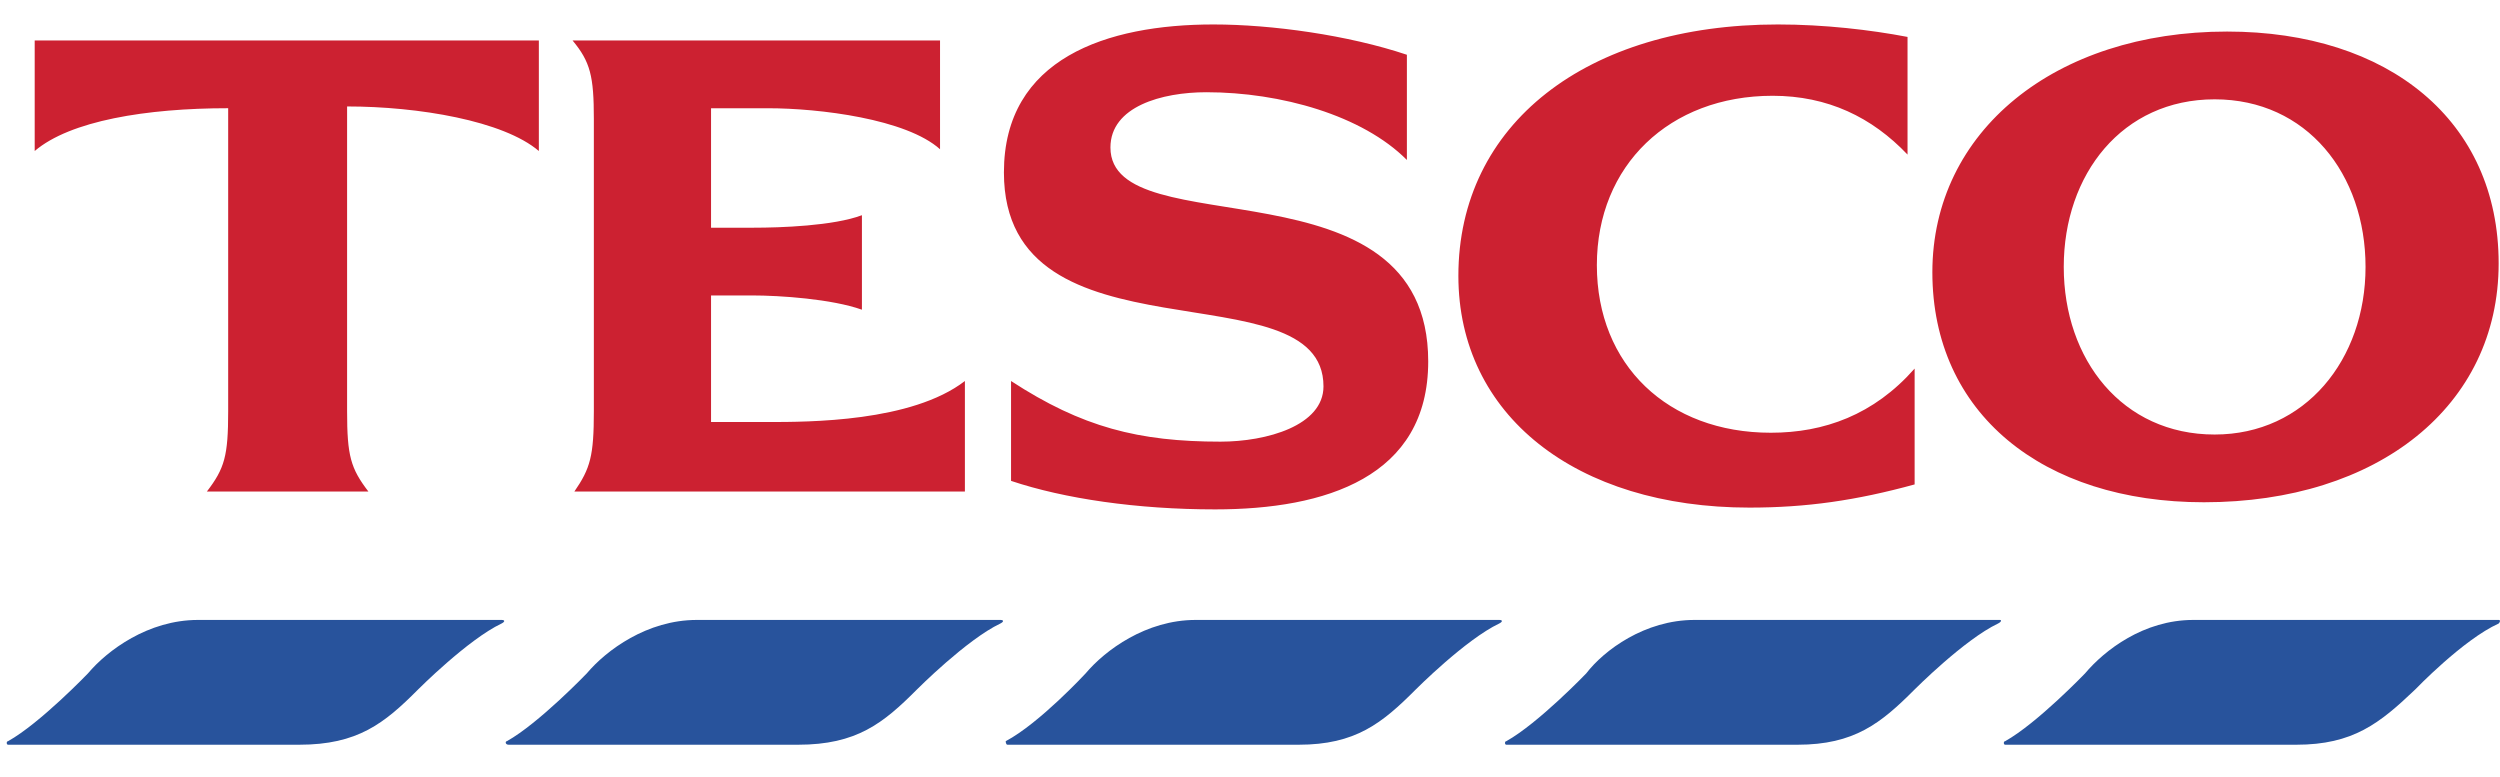
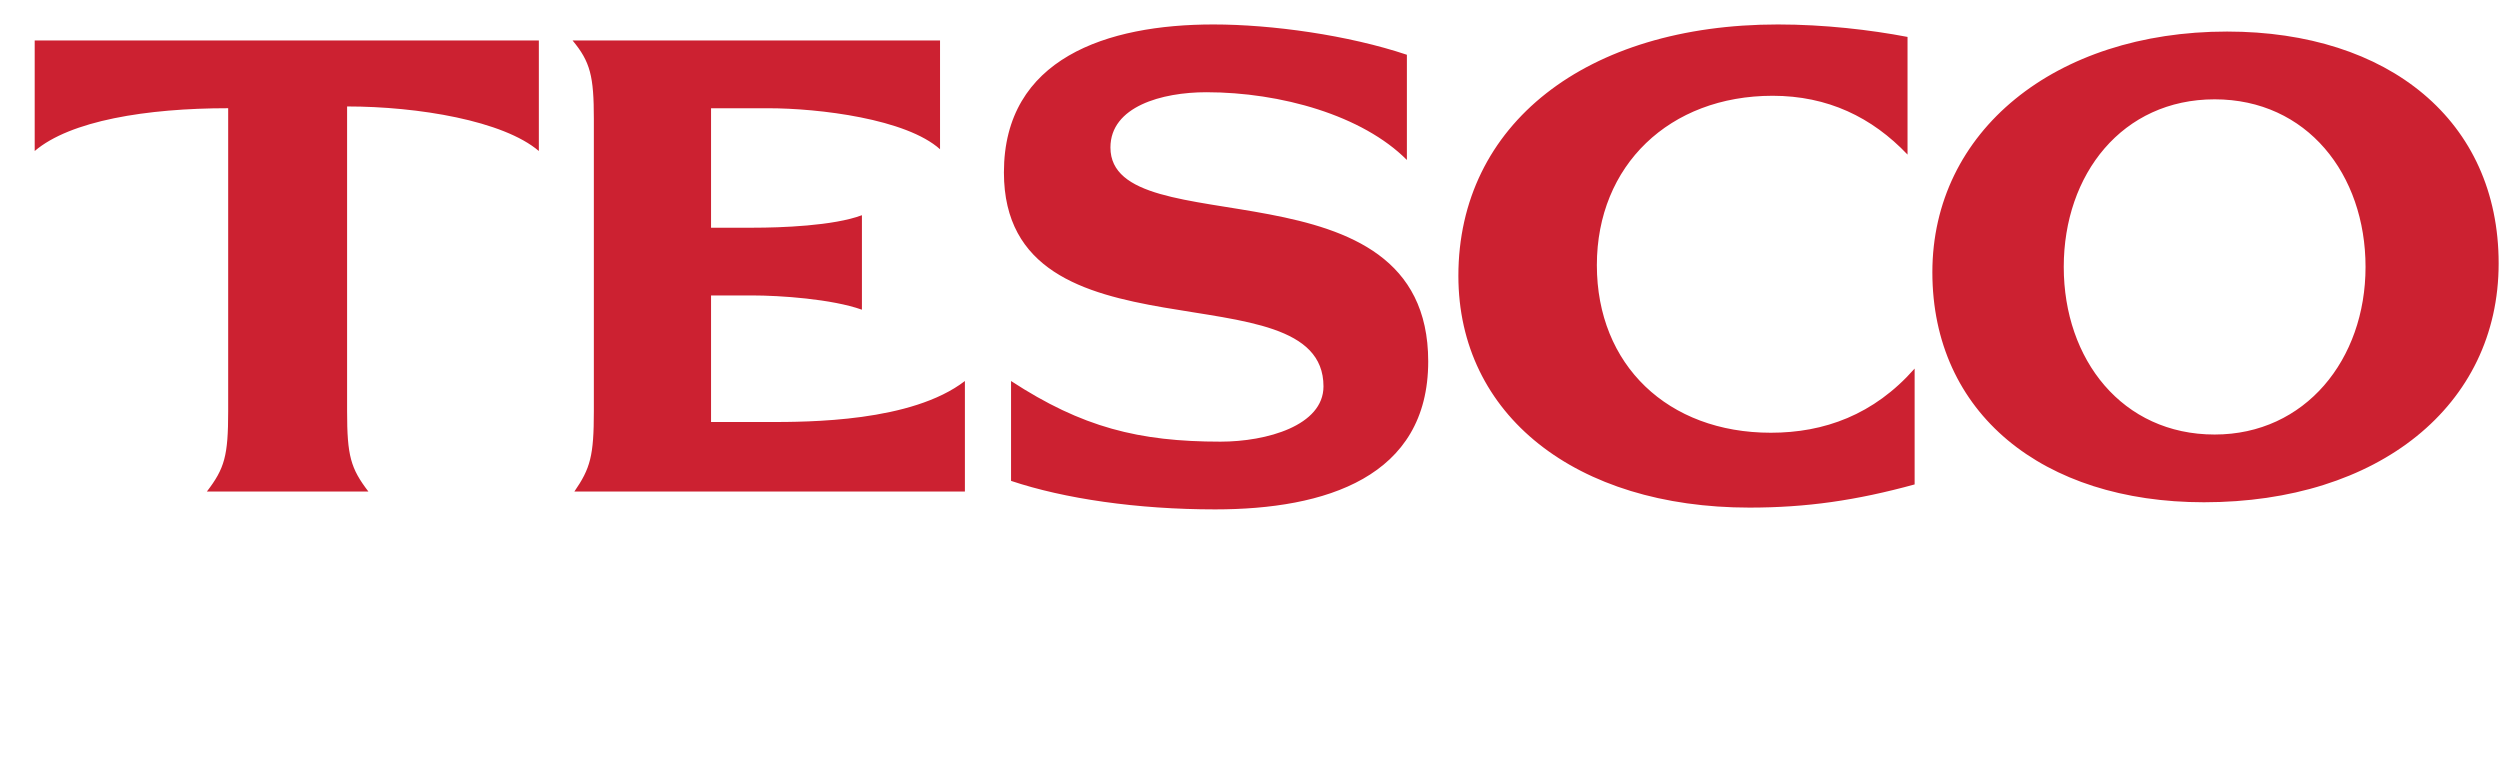
<svg xmlns="http://www.w3.org/2000/svg" width="74" height="23" viewBox="0 0 74 23" fill="none">
-   <path fillRule="evenodd" clipRule="evenodd" d="M5.861 18.35H14.846C14.951 18.35 14.951 18.403 14.846 18.456C13.848 18.93 12.376 20.408 12.376 20.408C11.378 21.411 10.59 22.044 8.855 22.044H0.239C0.186 22.044 0.186 21.939 0.239 21.939C1.184 21.411 2.603 19.933 2.603 19.933C3.181 19.247 4.389 18.35 5.861 18.35ZM64.922 18.35H73.961C74.013 18.35 74.013 18.403 73.961 18.456C72.91 18.93 71.491 20.408 71.491 20.408C70.439 21.411 69.651 22.044 67.97 22.044H59.353C59.3 22.044 59.3 21.939 59.353 21.939C60.298 21.411 61.717 19.933 61.717 19.933C62.295 19.247 63.451 18.35 64.922 18.35ZM29.611 18.35C29.716 18.35 29.716 18.403 29.611 18.456C28.613 18.93 27.142 20.408 27.142 20.408C26.143 21.411 25.355 22.044 23.621 22.044H15.056C14.951 22.044 14.951 21.939 15.004 21.939C15.949 21.411 17.368 19.933 17.368 19.933C17.946 19.247 19.155 18.35 20.626 18.35H29.611ZM35.392 18.35H44.377C44.482 18.35 44.482 18.403 44.377 18.456C43.379 18.93 41.907 20.408 41.907 20.408C40.908 21.411 40.121 22.044 38.439 22.044H29.822C29.769 22.044 29.769 21.939 29.769 21.939C30.767 21.411 32.134 19.933 32.134 19.933C32.712 19.247 33.921 18.35 35.392 18.35ZM50.157 18.35H59.195C59.248 18.35 59.248 18.403 59.143 18.456C58.145 18.93 56.673 20.408 56.673 20.408C55.674 21.411 54.886 22.044 53.205 22.044H44.587C44.535 22.044 44.535 21.939 44.587 21.939C45.533 21.411 46.952 19.933 46.952 19.933C47.478 19.247 48.686 18.35 50.157 18.35Z" fill="#28539C" />
  <path fillRule="evenodd" clipRule="evenodd" d="M52.627 0.724C46.952 0.724 43.168 3.679 43.168 8.165C43.168 12.282 46.637 15.025 51.785 15.025C53.468 15.025 54.939 14.815 56.673 14.339V10.91C55.464 12.282 53.992 12.809 52.416 12.809C49.368 12.809 47.267 10.804 47.267 7.849C47.267 4.893 49.421 2.835 52.469 2.835C54.097 2.835 55.411 3.468 56.463 4.576V1.093C55.359 0.882 53.993 0.724 52.627 0.724ZM10.274 3.151C12.376 3.151 14.899 3.573 15.95 4.47V1.198H1.027V4.47C2.077 3.573 4.337 3.203 6.754 3.203V12.175C6.754 13.494 6.649 13.864 6.123 14.55H10.905C10.38 13.864 10.274 13.494 10.274 12.175V3.151ZM25.513 6.37C24.672 6.687 23.096 6.74 22.308 6.74H21.047V3.204H22.728C24.252 3.204 26.826 3.52 27.825 4.418V1.198H16.948C17.474 1.831 17.578 2.254 17.578 3.52V12.175C17.578 13.494 17.474 13.864 17.001 14.55H28.561V11.278C26.984 12.492 23.937 12.492 22.728 12.492H21.047V8.745H22.255C23.096 8.745 24.62 8.85 25.513 9.167V6.371H25.513V6.37ZM41.644 1.621C39.91 1.04 37.651 0.724 35.917 0.724C32.764 0.724 29.716 1.726 29.716 5.104C29.716 10.909 39.175 7.848 39.175 11.437C39.175 12.598 37.493 13.073 36.127 13.073C33.71 13.073 32.029 12.65 29.927 11.278V14.234C31.503 14.762 33.658 15.078 35.969 15.078C39.227 15.078 42.275 14.128 42.275 10.698C42.275 4.577 32.869 7.321 32.869 4.366C32.869 3.152 34.393 2.73 35.707 2.73C37.914 2.73 40.331 3.415 41.644 4.735V1.621H41.644ZM65.921 0.934C60.824 0.934 57.198 3.89 57.198 8.059C57.198 12.228 60.457 14.867 65.238 14.867C70.388 14.867 73.96 12.018 73.96 7.796C73.96 3.573 70.703 0.934 65.921 0.934ZM65.553 12.862C62.821 12.862 61.087 10.645 61.087 7.901C61.087 5.157 62.821 2.94 65.553 2.94C68.285 2.94 70.02 5.157 70.02 7.901C70.02 10.645 68.233 12.862 65.553 12.862Z" fill="#CC2131" />
</svg>